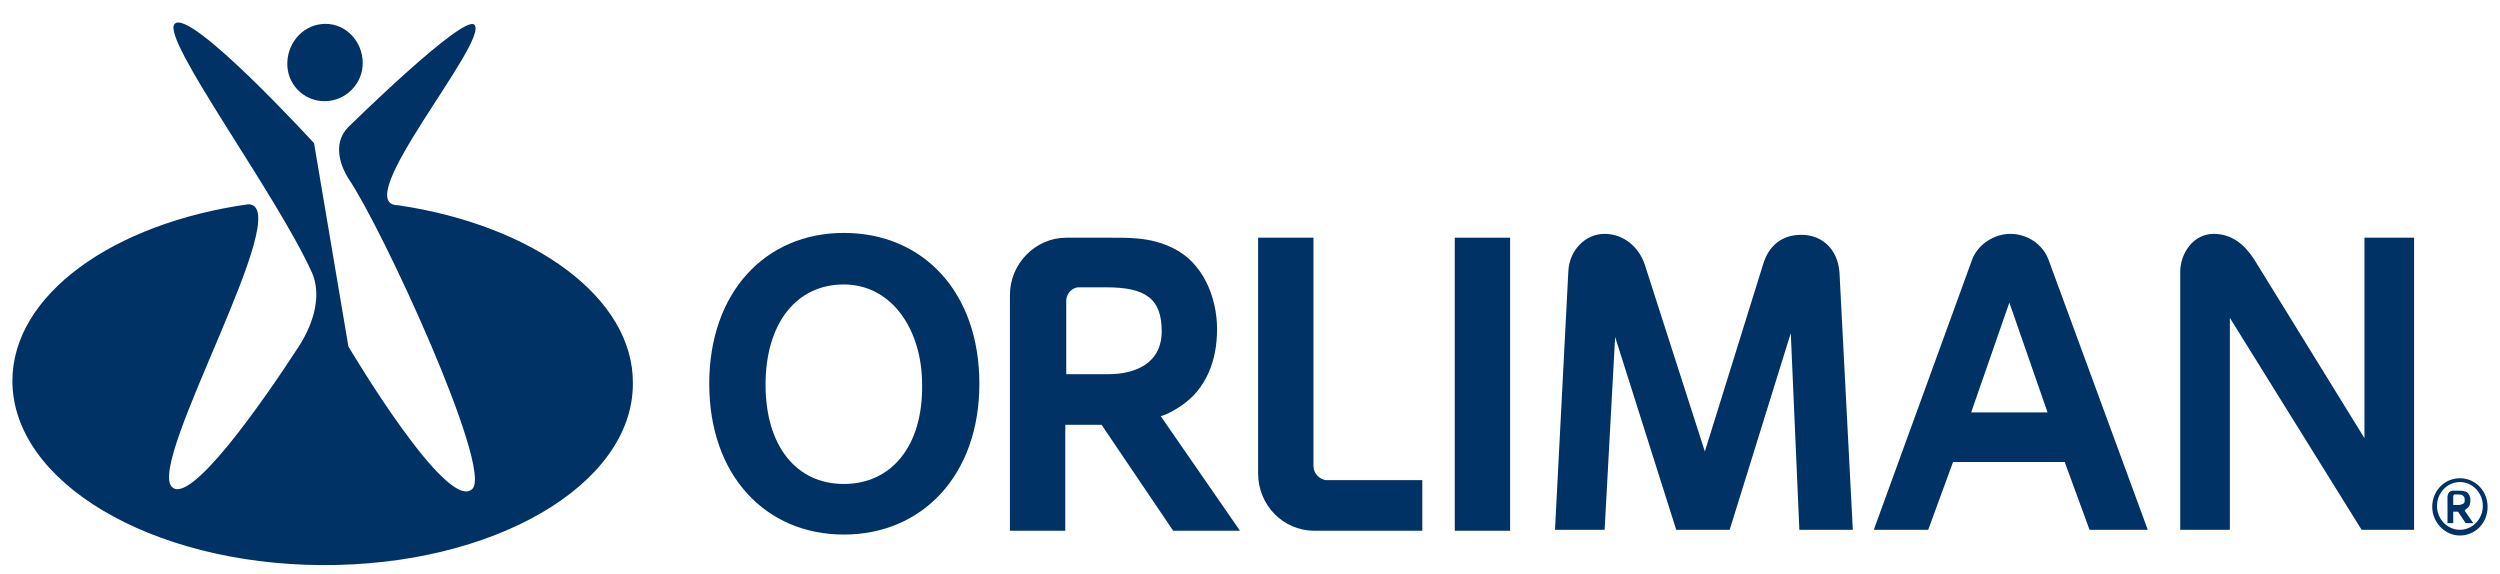
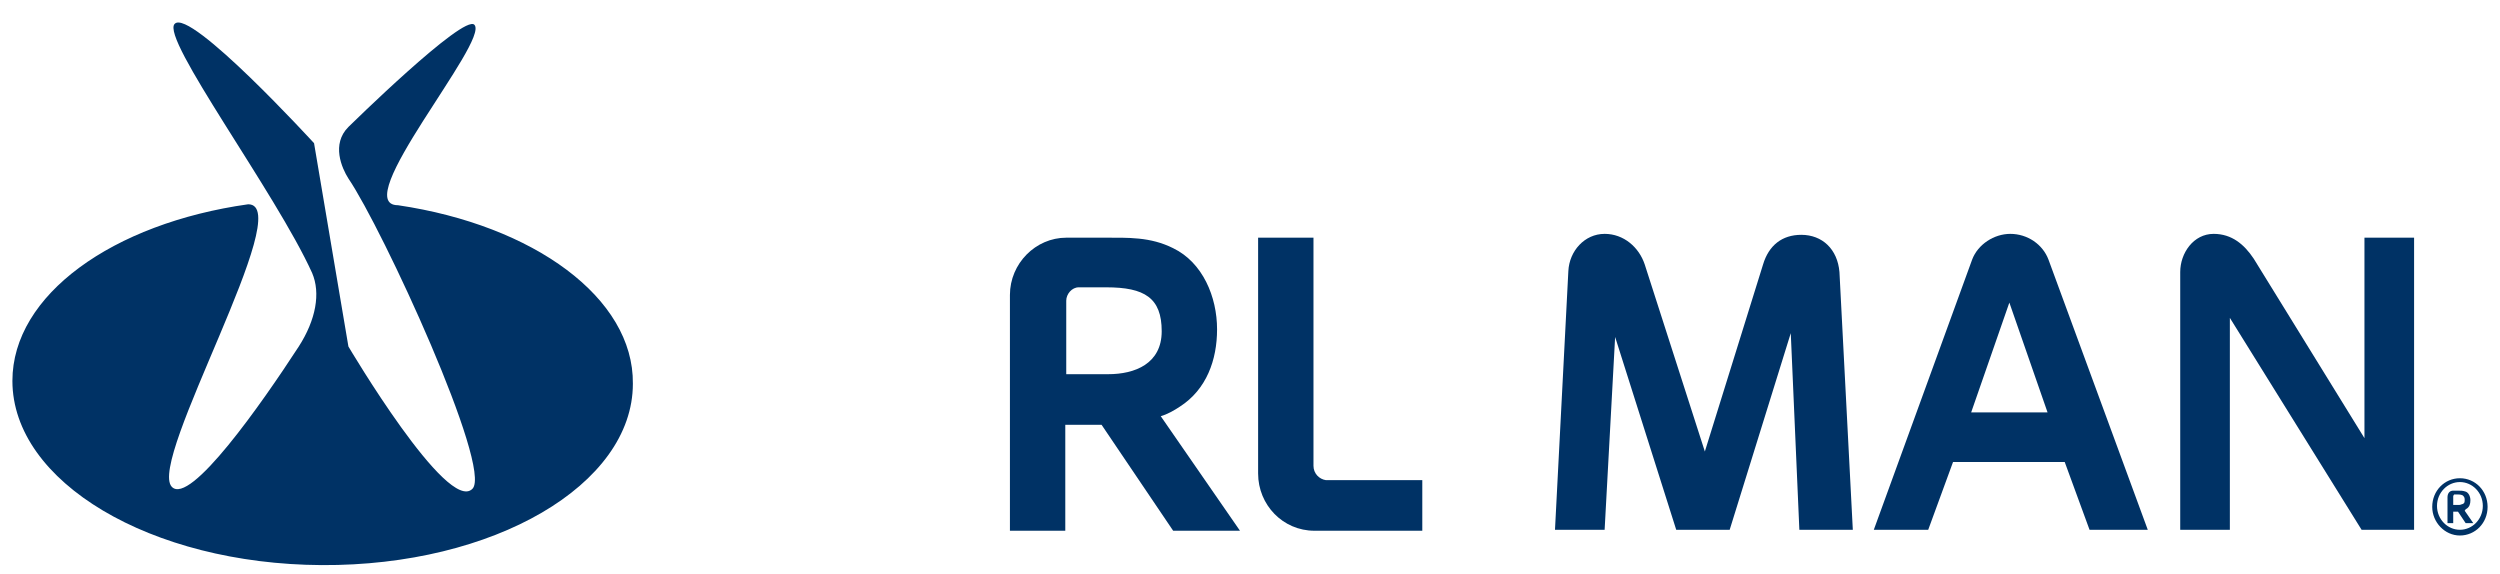
<svg xmlns="http://www.w3.org/2000/svg" id="Calque_1" x="0px" y="0px" viewBox="0 0 261.9 60.1" style="enable-background:new 0 0 261.9 60.1;" xml:space="preserve">
  <style type="text/css"> .st0{fill:#003265;} </style>
-   <path class="st0" d="M34,10.6c2.2,0,4-1.8,4-4c0-2.2-1.7-4.1-3.9-4.1c-2.2,0-3.9,1.8-4,4C30,8.8,31.8,10.6,34,10.6z" />
  <path class="st0" d="M41.7,21.5c-5.3,0,9.6-17.2,8-18.9c-1.1-1.2-13.2,10.7-13.2,10.7c-1.8,1.8-0.7,4.3,0,5.4 c3.6,5.3,15.1,30.3,13,32.5c-2.6,2.7-13-14.9-13-14.9L32.9,15c0,0-13-14.2-14.6-12.5C16.8,4,28.9,20.2,32.7,28.6 c0.9,2.1,0.4,4.9-1.4,7.7C27.4,42.3,19.9,53,18,51c-2.6-2.7,13.2-29.6,8-29.6c-14.2,2-24.7,9.5-24.7,18.5 c0,10.6,14.5,19.2,32.4,19.3c18,0.1,32.6-8.4,32.6-19C66.4,31.2,55.9,23.6,41.7,21.5z" />
  <path class="st0" d="M257.7,50.1c-1.6,0-2.9,1.3-2.9,3c0,1.6,1.3,3,2.9,3c1.6,0,2.9-1.3,2.9-3C260.6,51.4,259.3,50.1,257.7,50.1z M257.7,55.5c-1.3,0-2.4-1.1-2.4-2.5c0-1.4,1.1-2.5,2.4-2.5c1.3,0,2.4,1.1,2.4,2.5C260.1,54.4,259,55.5,257.7,55.5z" />
  <path class="st0" d="M258.4,53.3c0.3-0.2,0.4-0.5,0.4-0.9c0-0.4-0.2-0.8-0.5-0.9c-0.3-0.1-0.5-0.1-0.8-0.1h-0.5 c-0.4,0-0.6,0.3-0.6,0.7v2.7h0.6v-1.2h0.5l0.8,1.2h0.8l-0.9-1.3C258.3,53.4,258.3,53.3,258.4,53.3z M258,52.8 c-0.1,0-0.2,0.1-0.4,0.1h-0.6V52c0-0.1,0.1-0.2,0.1-0.2h0.4c0.1,0,0.3,0,0.5,0.1c0.1,0.1,0.2,0.2,0.2,0.4 C258.2,52.6,258.2,52.7,258,52.8z" />
-   <path class="st0" d="M88.4,24.4c-8.2,0-14.1,6.2-14.1,15.8S80.2,56,88.4,56c8.2,0,14.2-6.2,14.2-15.8S96.7,24.4,88.4,24.4z M88.4,50.7c-5,0-8.2-4-8.2-10.4c0-6.4,3.2-10.5,8.2-10.5c5,0,8.2,4.7,8.2,10.5C96.7,46.7,93.4,50.7,88.4,50.7z" />
  <path class="st0" d="M123.6,42.6c2.8-1.8,3.9-4.9,3.9-8.1c0-3.4-1.5-7-4.6-8.5c-2.4-1.2-4.7-1.1-7.3-1.1h-3.9c-3.2,0-5.9,2.7-5.9,6 v24.7h5.8V44.5h3.8l7.5,11.1h7l-8.3-12C122.3,43.4,123,43,123.6,42.6z M116.1,39.2h-4.4v-7.7c0-0.7,0.6-1.4,1.3-1.4h2.9 c4,0,5.8,1.1,5.8,4.6C121.7,38.1,118.9,39.2,116.1,39.2z" />
  <path class="st0" d="M137.6,48.8V24.9h-5.8v24.7c0,3.3,2.6,6,5.9,6H149v-5.3h-10.1C138.2,50.2,137.6,49.6,137.6,48.8z" />
-   <rect x="152.4" y="24.9" class="st0" width="5.8" height="30.7" />
  <path class="st0" d="M188.7,24.6c-2,0-3.4,1.1-4,3.1l-6.1,19.6l-6.3-19.6c-0.6-1.8-2.2-3.2-4.2-3.2c-2.1,0-3.7,1.8-3.8,3.9 l-1.4,27.1h5.2l1.1-20.2l6.4,20.2h5.6l6.4-20.6l0.9,20.6h5.6l-1.4-27C192.5,26.1,190.9,24.6,188.7,24.6z" />
  <path class="st0" d="M210.6,24.5c-1.7,0-3.4,1.1-4,2.7l-10.3,28.3h5.7l2.6-7.1h11.7l2.6,7.1h6.1l-10.4-28.3 C214,25.6,212.4,24.5,210.6,24.5z M206.5,43.2l4-11.5l4,11.5H206.5z" />
  <path class="st0" d="M247.7,45.9l-11.6-18.8c-1-1.5-2.3-2.6-4.2-2.6c-2.1,0-3.5,2-3.5,4v27h5.2V33.3l13.8,22.2h5.5V24.9h-5.2V45.9z" />
</svg>